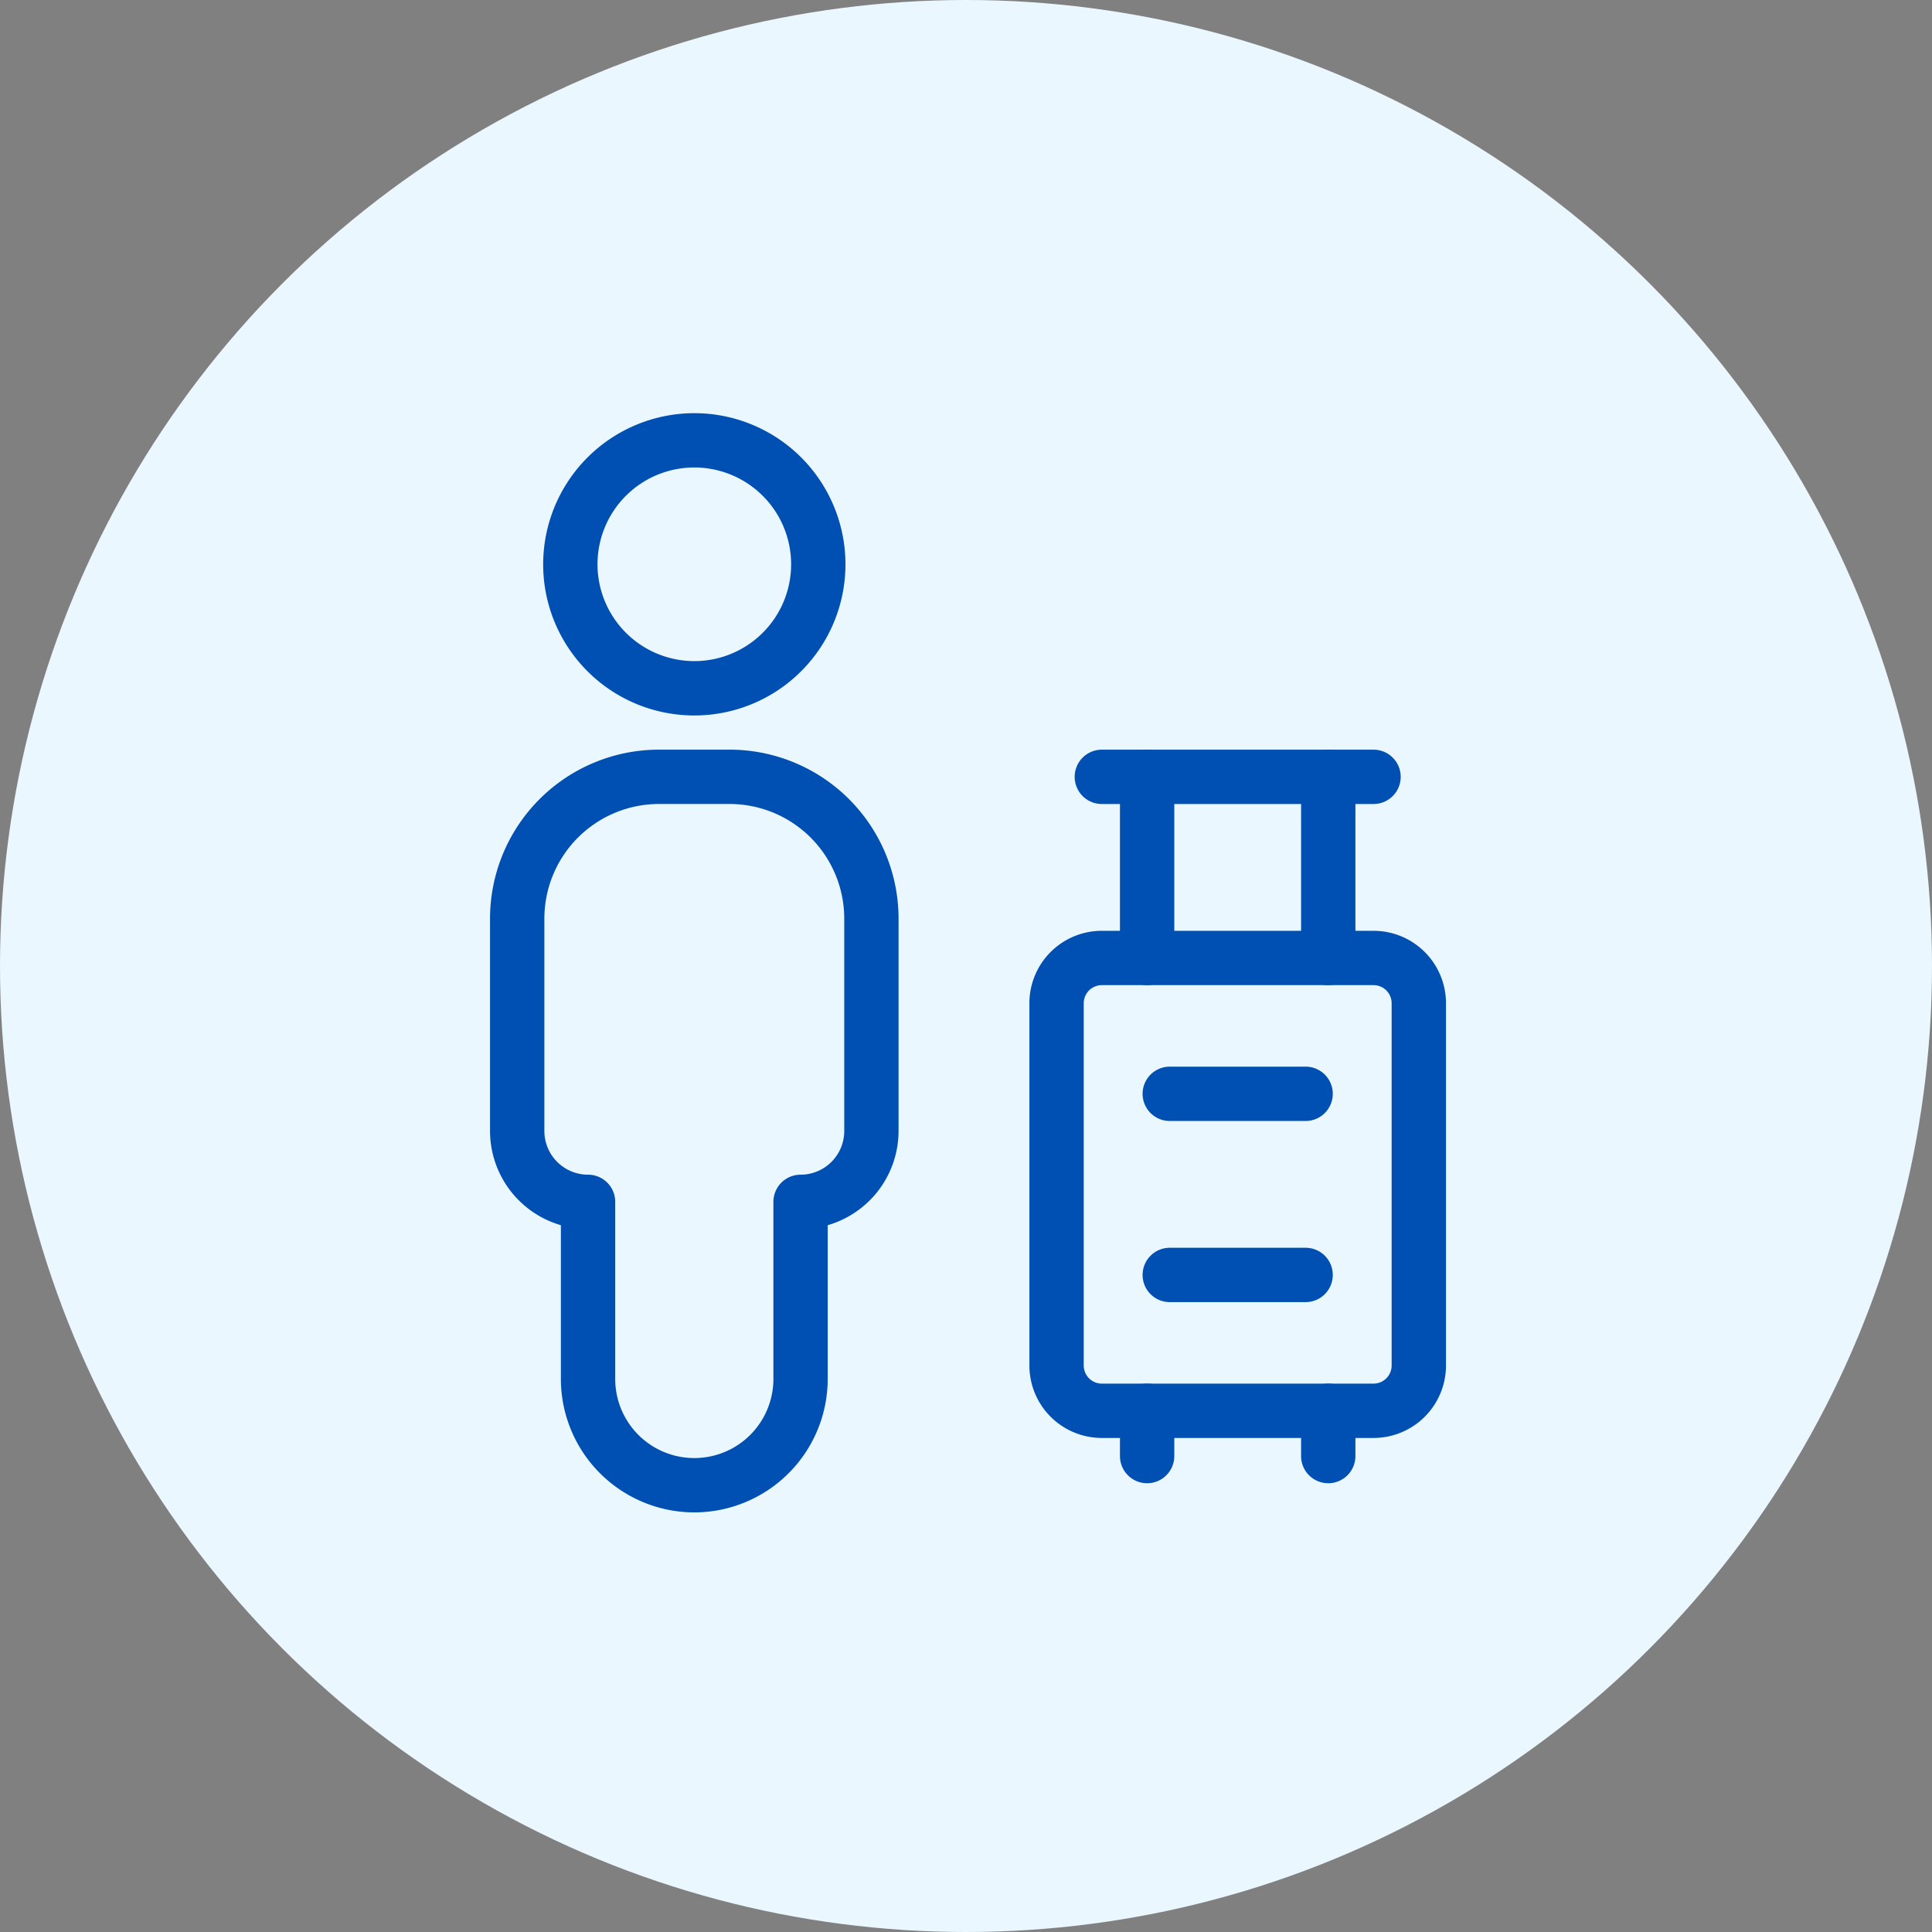
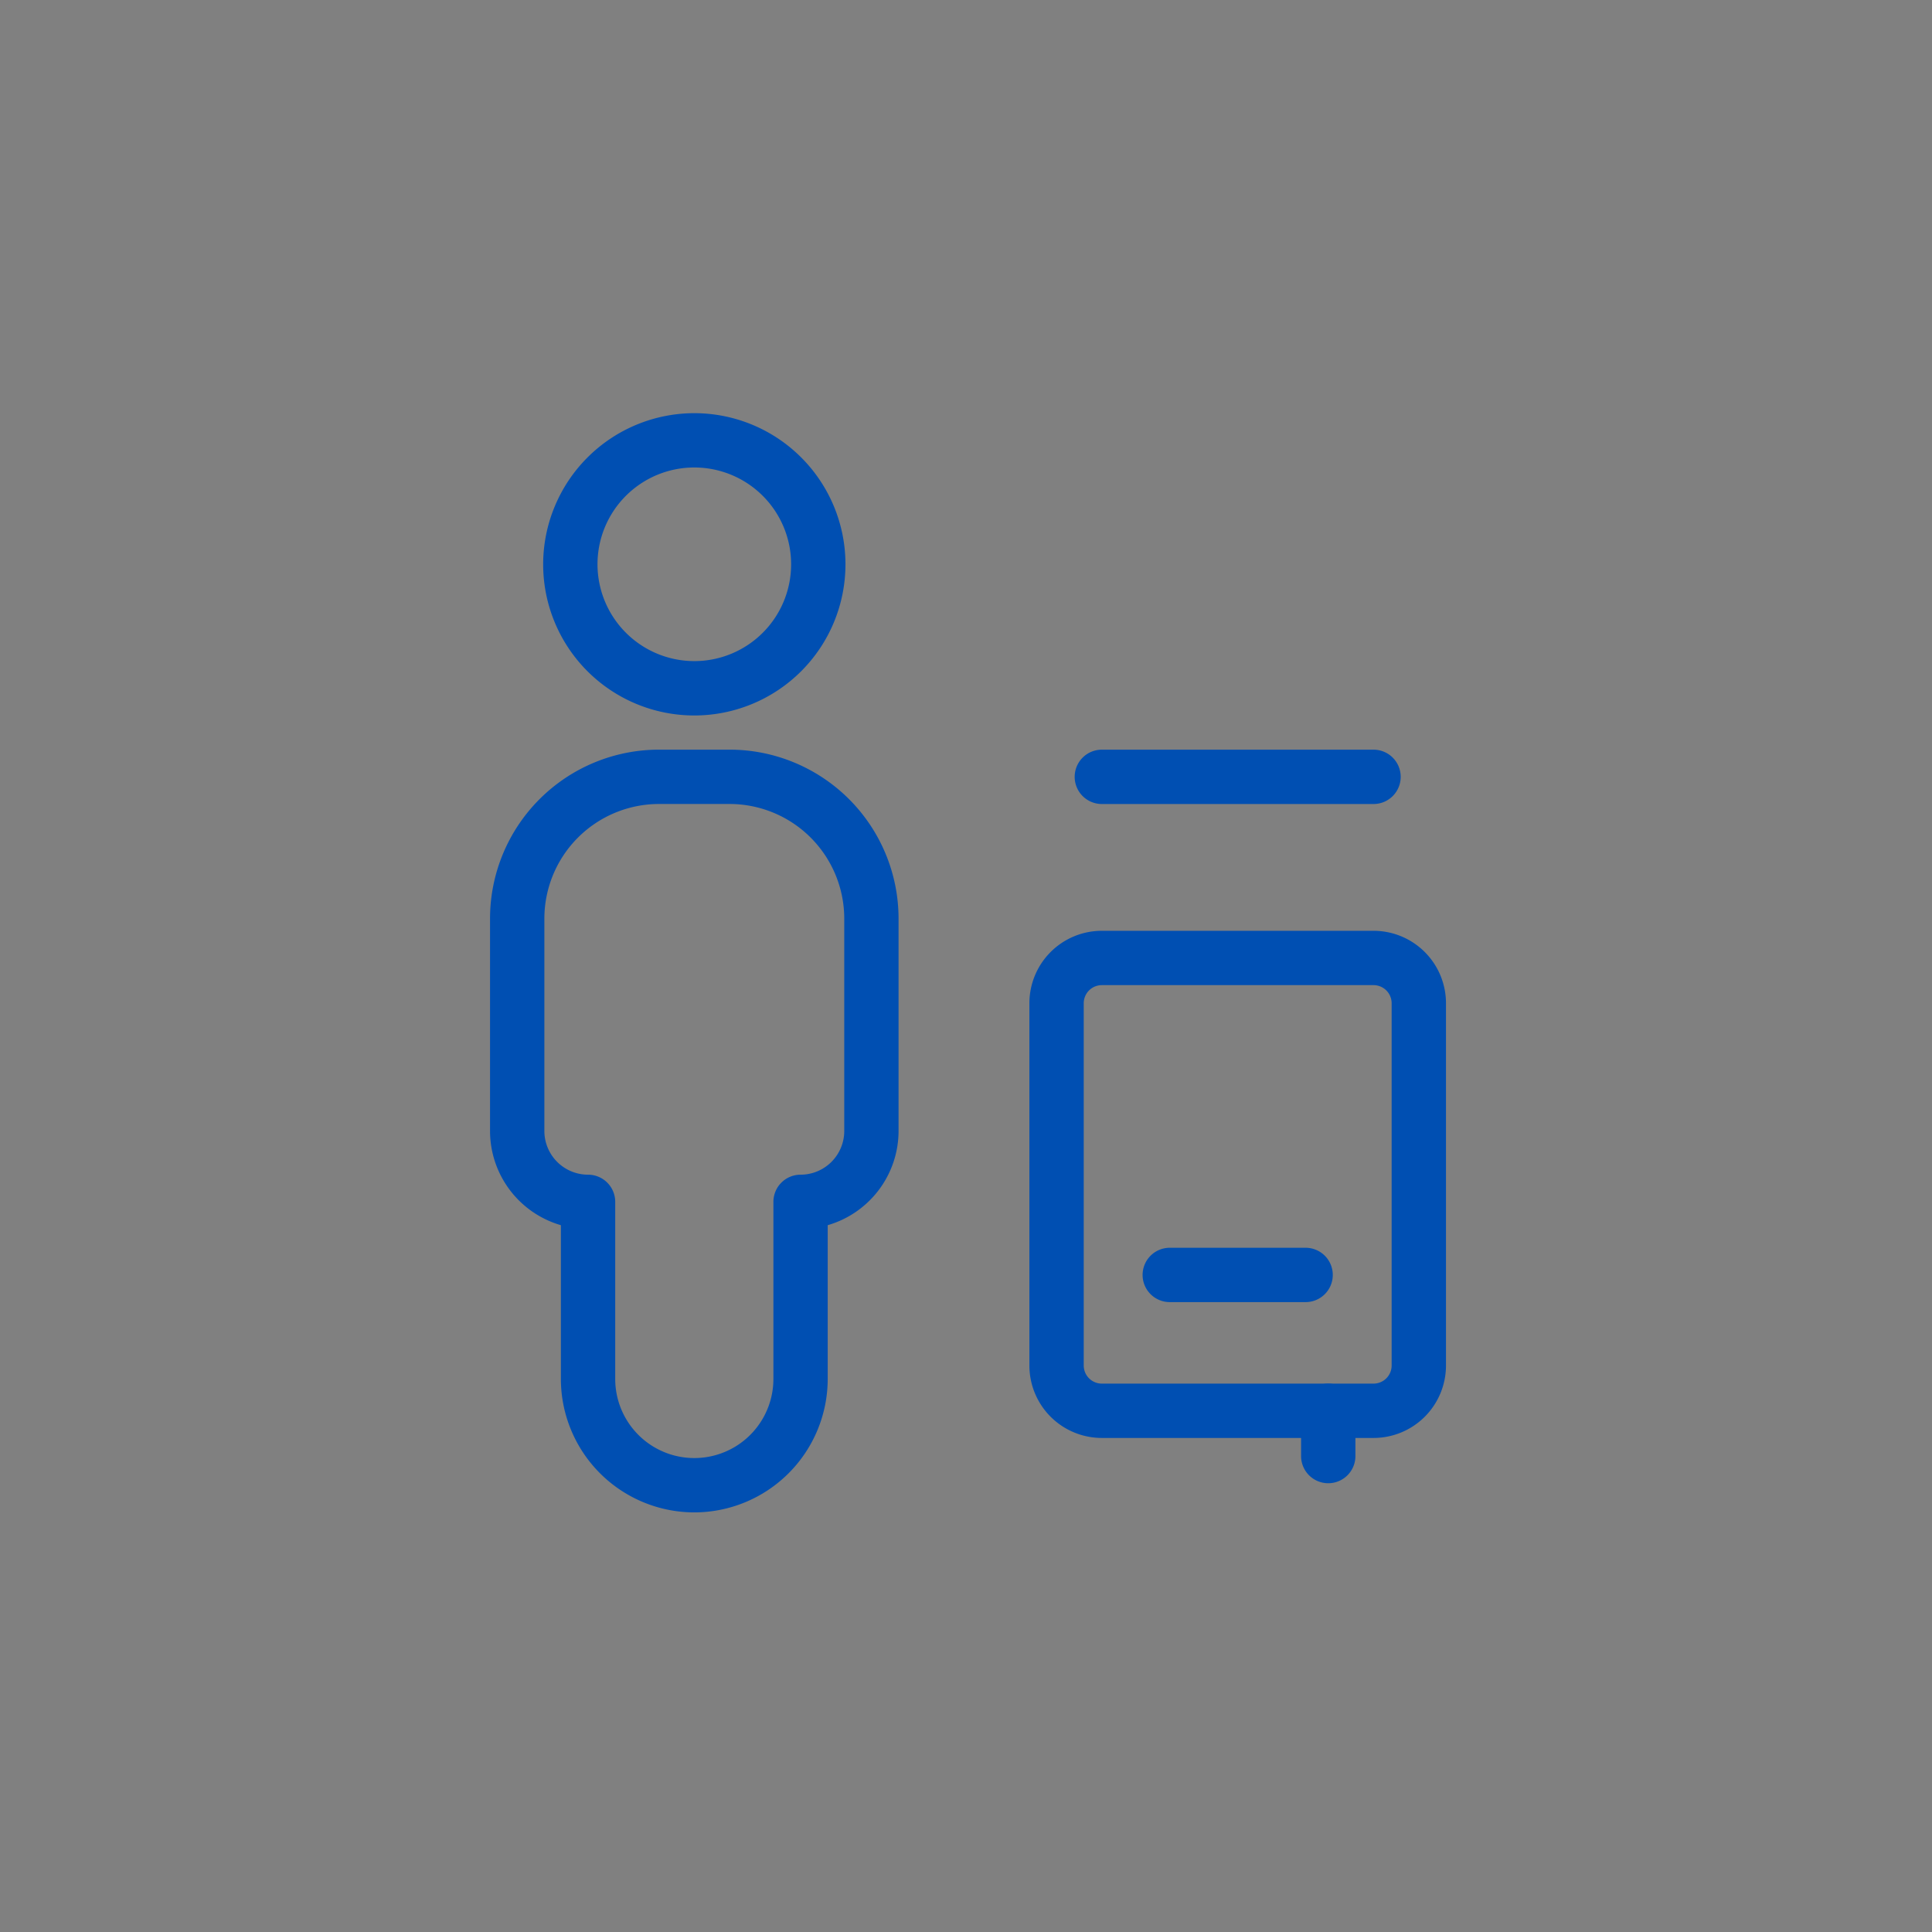
<svg xmlns="http://www.w3.org/2000/svg" width="64" height="64" viewBox="0 0 64 64">
  <rect x="0" y="0" width="64" height="64" fill="#808080" stroke="none" />
  <g transform="translate(5577 -3696)">
-     <circle cx="32" cy="32" r="32" transform="translate(-5577 3696)" fill="#eaf7ff" />
    <g style="isolation: isolate">
      <path d="M4.107-.9A5.007,5.007,0,1,1-.9,4.107,5.012,5.012,0,0,1,4.107-.9Zm0,8.213A3.207,3.207,0,1,0,.9,4.107,3.21,3.21,0,0,0,4.107,7.313Z" transform="translate(-5558.107 3710.587)" fill="#004fb2" />
      <path d="M5.867,24.367a4.425,4.425,0,0,1-4.42-4.42V14.853A3.253,3.253,0,0,1-.9,11.733V4.693A5.6,5.6,0,0,1,4.693-.9H7.04a5.6,5.6,0,0,1,5.593,5.593v7.04a3.253,3.253,0,0,1-2.347,3.12v5.094A4.425,4.425,0,0,1,5.867,24.367ZM4.693.9A3.8,3.8,0,0,0,.9,4.693v7.04A1.448,1.448,0,0,0,2.347,13.18a.9.9,0,0,1,.9.9v5.867a2.62,2.62,0,0,0,5.24,0V14.08a.9.9,0,0,1,.9-.9,1.448,1.448,0,0,0,1.447-1.447V4.693A3.8,3.8,0,0,0,7.04.9Z" transform="translate(-5559.867 3721.733)" fill="#004fb2" />
      <path d="M1.5-.9h9a2.4,2.4,0,0,1,2.4,2.4v12a2.4,2.4,0,0,1-2.4,2.4h-9A2.4,2.4,0,0,1-.9,13.5V1.5A2.4,2.4,0,0,1,1.5-.9Zm9,15a.6.6,0,0,0,.6-.6V1.5a.6.6,0,0,0-.6-.6h-9a.6.6,0,0,0-.6.6v12a.6.6,0,0,0,.6.6Z" transform="translate(-5542 3727.734)" fill="#004fb2" />
-       <path d="M4.5.9H0A.9.9,0,0,1-.9,0,.9.9,0,0,1,0-.9H4.5a.9.9,0,0,1,.9.9A.9.9,0,0,1,4.5.9Z" transform="translate(-5538.25 3732.234)" fill="#004fb2" />
      <path d="M4.5.9H0A.9.9,0,0,1-.9,0,.9.9,0,0,1,0-.9H4.5a.9.9,0,0,1,.9.9A.9.9,0,0,1,4.5.9Z" transform="translate(-5538.25 3738.234)" fill="#004fb2" />
-       <path d="M0,2.4a.9.9,0,0,1-.9-.9V0A.9.9,0,0,1,0-.9.9.9,0,0,1,.9,0V1.5A.9.9,0,0,1,0,2.4Z" transform="translate(-5539 3742.734)" fill="#004fb2" />
-       <path d="M0,2.4a.9.9,0,0,1-.9-.9V0A.9.9,0,0,1,0-.9.9.9,0,0,1,.9,0V1.5A.9.9,0,0,1,0,2.4Z" transform="translate(-5533 3742.734)" fill="#004fb2" />
+       <path d="M0,2.4a.9.9,0,0,1-.9-.9V0A.9.9,0,0,1,0-.9.9.9,0,0,1,.9,0V1.5A.9.9,0,0,1,0,2.4" transform="translate(-5533 3742.734)" fill="#004fb2" />
      <path d="M9,.9H0A.9.9,0,0,1-.9,0,.9.9,0,0,1,0-.9H9a.9.9,0,0,1,.9.9A.9.9,0,0,1,9,.9Z" transform="translate(-5540.5 3721.734)" fill="#004fb2" />
-       <path d="M0,6.9A.9.9,0,0,1-.9,6V0A.9.9,0,0,1,0-.9.9.9,0,0,1,.9,0V6A.9.9,0,0,1,0,6.9Z" transform="translate(-5539 3721.733)" fill="#004fb2" />
-       <path d="M0,6.9A.9.9,0,0,1-.9,6V0A.9.9,0,0,1,0-.9.9.9,0,0,1,.9,0V6A.9.9,0,0,1,0,6.9Z" transform="translate(-5533 3721.733)" fill="#004fb2" />
    </g>
  </g>
</svg>